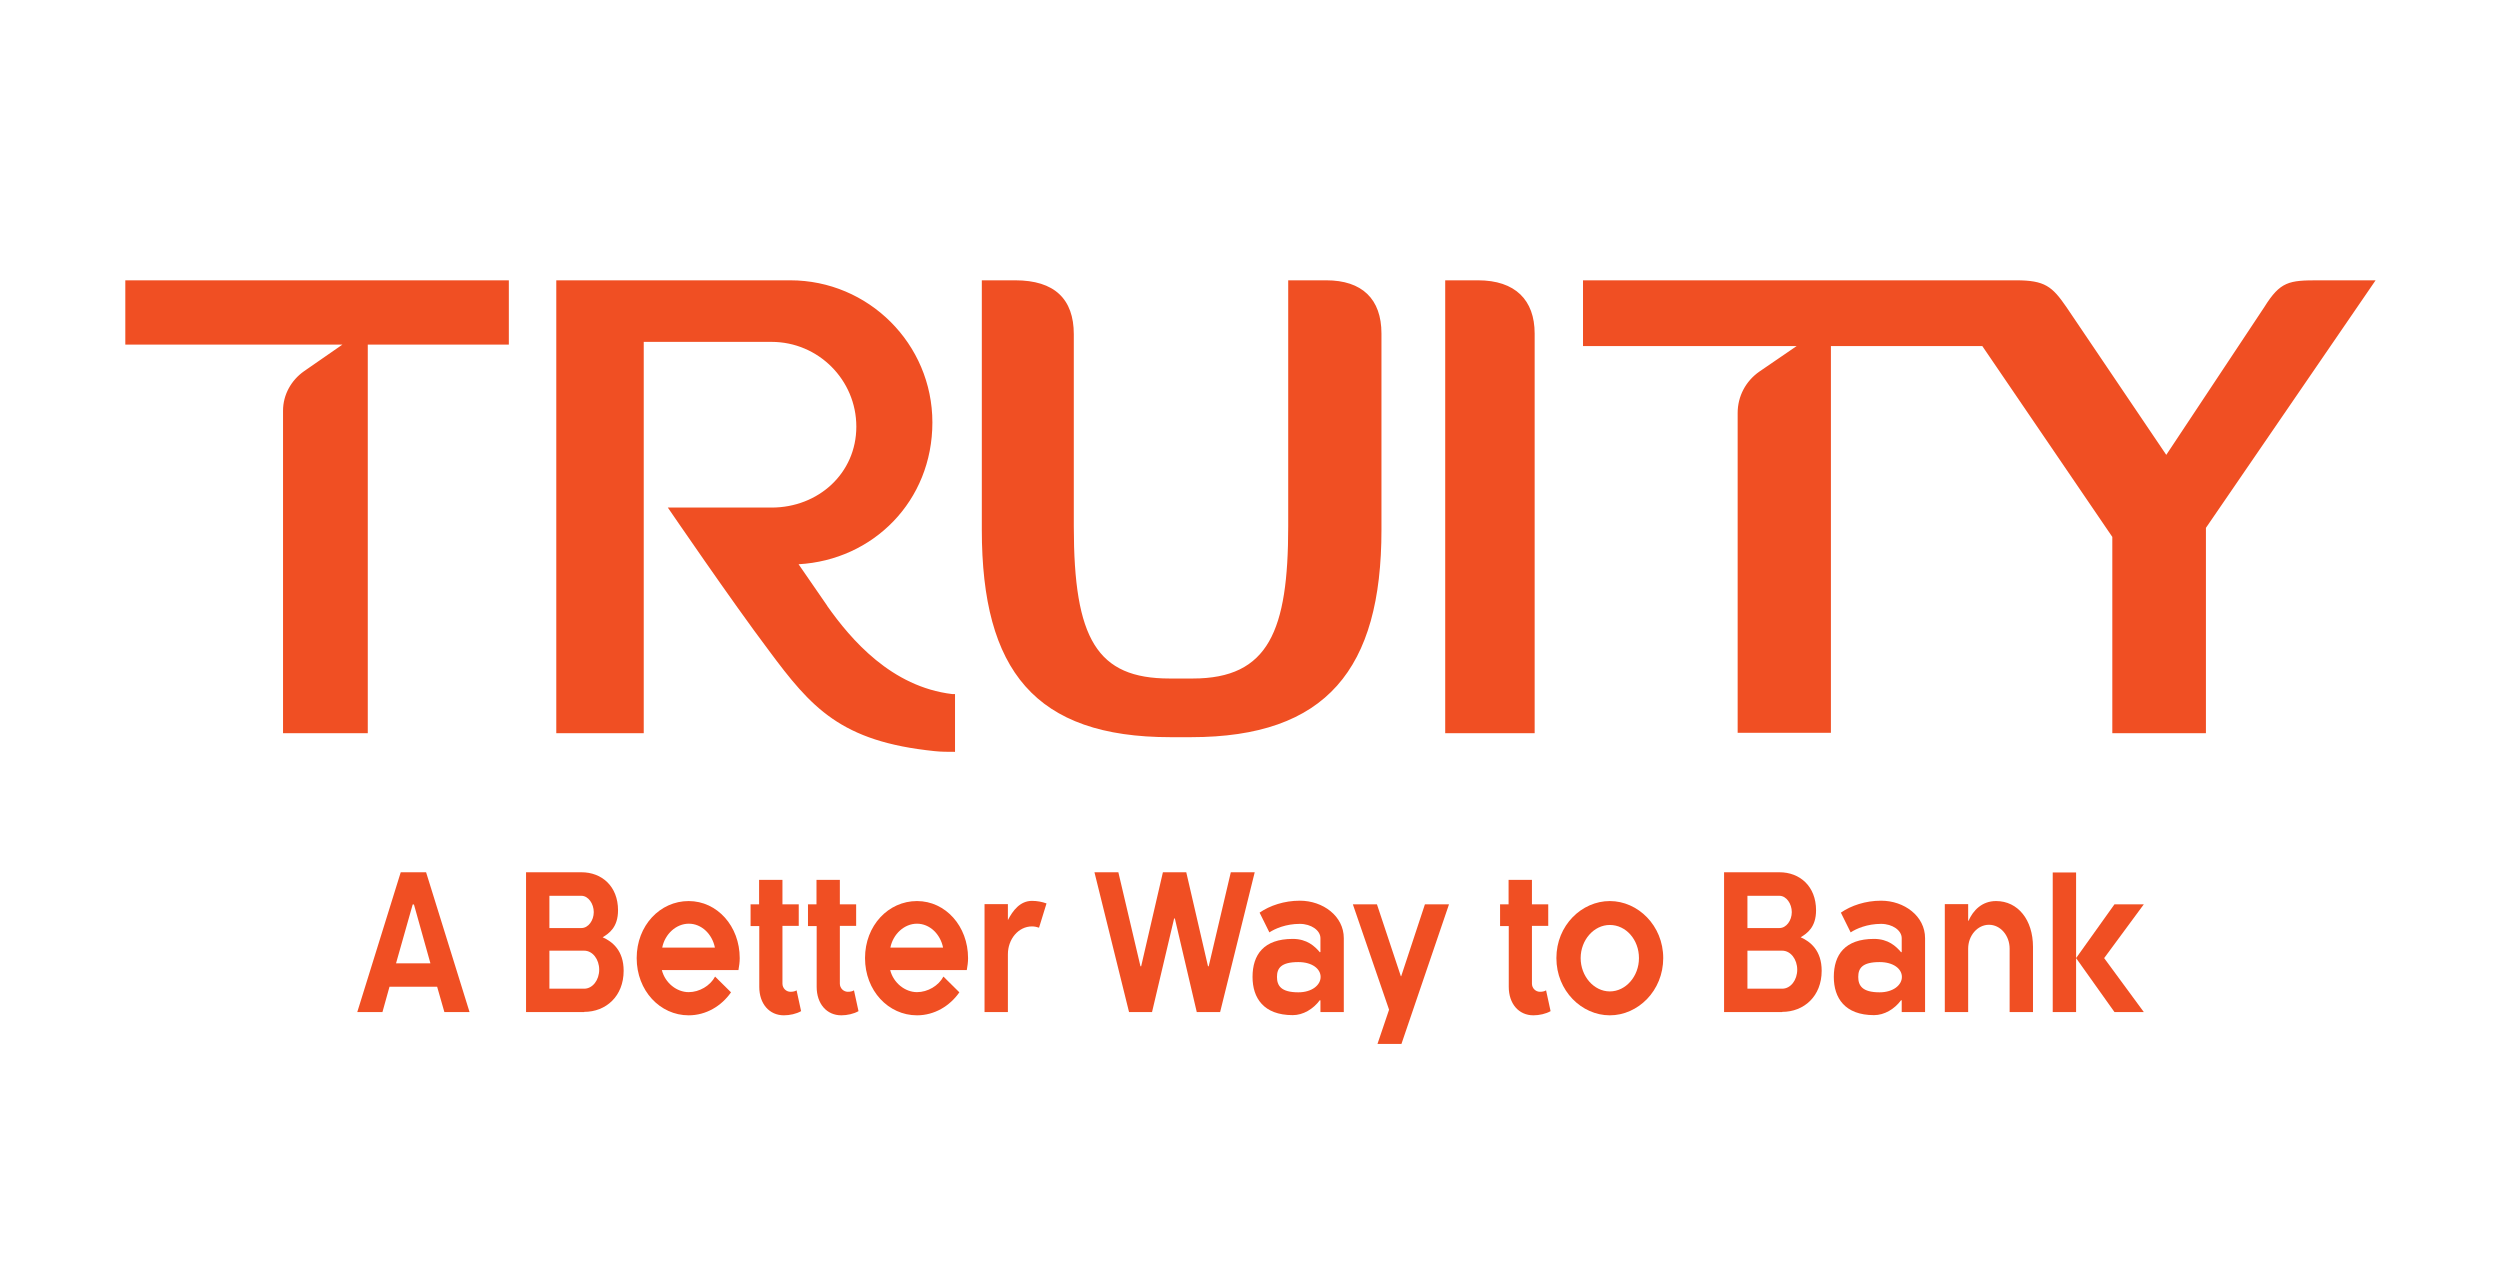
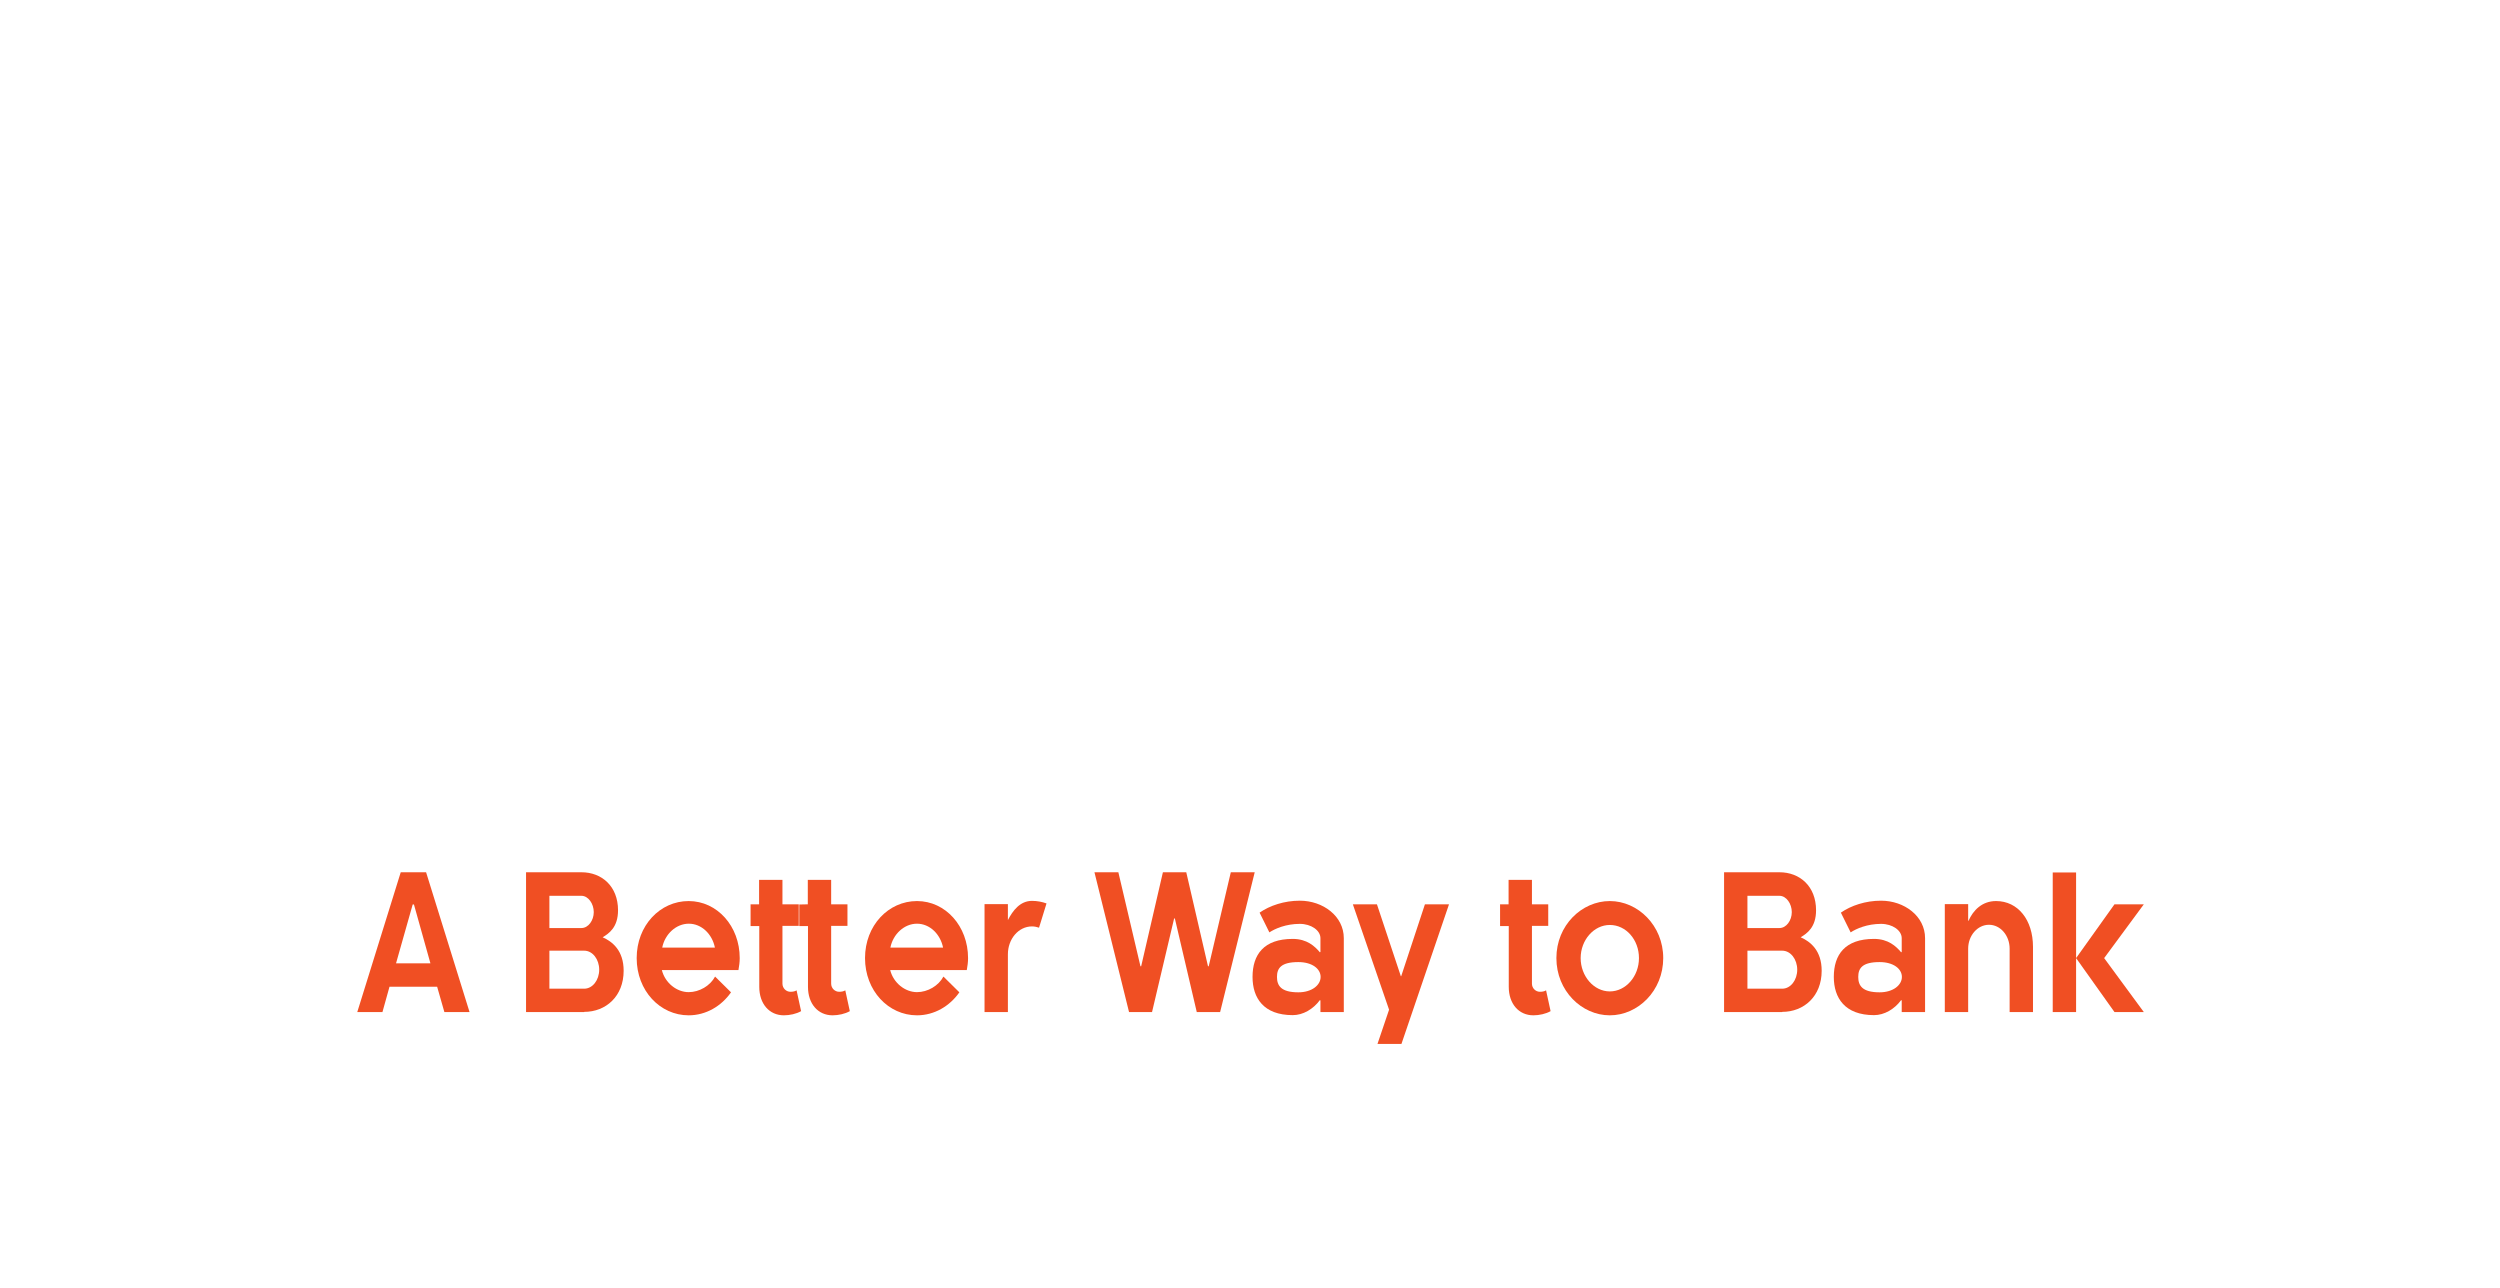
<svg xmlns="http://www.w3.org/2000/svg" id="Layer_1" data-name="Layer 1" viewBox="0 0 138.06 71.11" width="138.06" height="71.11">
  <defs>
    <style>
      .cls-1 {
        fill: #f04f23;
      }

      .cls-2 {
        fill: #f04f23;
        fill-rule: evenodd;
      }
    </style>
  </defs>
  <g id="_0e7623c3-1fe1-462f-a364-0565bc4446e2_1" data-name="0e7623c3-1fe1-462f-a364-0565bc4446e2@1">
    <g>
      <path class="cls-1" d="M24.13,54.49h-2.62l-.39,1.4h-1.39l2.4-7.72h1.4l2.4,7.72h-1.39l-.4-1.4ZM21.87,53.2h1.9l-.91-3.25h-.07l-.92,3.25Z" />
      <path class="cls-1" d="M32.26,55.89h-3.21v-7.72h3.06c1.12,0,2.02.77,2.02,2.1,0,.94-.5,1.28-.85,1.49.54.24,1.16.73,1.16,1.85,0,1.41-.98,2.27-2.18,2.27ZM30.34,51.25h1.77c.38,0,.68-.42.68-.88s-.3-.9-.68-.9h-1.77v1.78ZM32.26,52.5h-1.92v2.1h1.92c.47,0,.83-.48.83-1.05s-.36-1.05-.83-1.05Z" />
      <path class="cls-1" d="M40.78,53.57h-4.23c.18.72.83,1.22,1.48,1.22.59,0,1.19-.35,1.46-.86l.88.87c-.53.76-1.38,1.27-2.34,1.27-1.58,0-2.87-1.36-2.87-3.16s1.29-3.15,2.87-3.15,2.82,1.39,2.82,3.15c0,.23-.03.43-.07.66ZM39.48,52.33c-.15-.75-.74-1.32-1.44-1.32s-1.32.57-1.47,1.32h2.91Z" />
      <path class="cls-1" d="M41.44,49.94h.48v-1.35h1.29v1.35h.9v1.19h-.9v3.19c0,.26.21.45.44.45.13,0,.25-.02.34-.08l.25,1.15c-.26.15-.63.23-.95.23-.81,0-1.36-.64-1.36-1.57v-3.36h-.48v-1.19Z" />
-       <path class="cls-1" d="M44.61,49.94h.48v-1.35h1.29v1.35h.9v1.19h-.9v3.19c0,.26.21.45.44.45.13,0,.25-.02.34-.08l.25,1.15c-.26.15-.63.23-.95.23-.81,0-1.36-.64-1.36-1.57v-3.36h-.48v-1.19Z" />
+       <path class="cls-1" d="M44.61,49.94v-1.35h1.29v1.35h.9v1.19h-.9v3.19c0,.26.21.45.44.45.13,0,.25-.02.34-.08l.25,1.15c-.26.15-.63.23-.95.23-.81,0-1.36-.64-1.36-1.57v-3.36h-.48v-1.19Z" />
      <path class="cls-1" d="M53.39,53.57h-4.23c.18.72.83,1.22,1.48,1.22.59,0,1.19-.35,1.46-.86l.88.87c-.53.76-1.38,1.27-2.34,1.27-1.58,0-2.87-1.36-2.87-3.16s1.29-3.15,2.87-3.15,2.82,1.39,2.82,3.15c0,.23-.03.43-.07.66ZM52.08,52.33c-.15-.75-.74-1.32-1.44-1.32s-1.32.57-1.47,1.32h2.91Z" />
      <path class="cls-1" d="M57.79,49.9l-.41,1.33c-.12-.04-.25-.07-.39-.07-.74,0-1.33.69-1.33,1.54v3.19h-1.29v-5.96h1.29v.88c.27-.52.67-1.06,1.33-1.06.28,0,.55.05.8.14Z" />
      <path class="cls-1" d="M67.36,55.89h-1.27l-1.21-5.17h-.04l-1.22,5.17h-1.27l-1.91-7.72h1.32l1.22,5.19h.04l1.2-5.19h1.29l1.2,5.19h.04l1.22-5.19h1.32l-1.91,7.72Z" />
      <path class="cls-1" d="M74.21,55.89h-1.29v-.64l-.03-.02c-.37.5-.93.83-1.5.83-1.61,0-2.22-.95-2.22-2.11,0-1.23.62-2.1,2.22-2.1.79,0,1.22.41,1.5.74l.03-.02v-.76c0-.43-.51-.79-1.14-.79-.76,0-1.36.26-1.68.47l-.54-1.09c.56-.39,1.36-.66,2.22-.66,1.28,0,2.43.85,2.43,2.07v4.07ZM71.7,53.13c-.96,0-1.18.34-1.18.82s.22.85,1.18.85c.75,0,1.23-.4,1.23-.85s-.47-.82-1.23-.82Z" />
      <path class="cls-1" d="M77.39,57.65h-1.32l.64-1.89-2-5.82h1.33l1.32,3.97h.02l1.31-3.97h1.33l-2.63,7.72Z" />
      <path class="cls-1" d="M82.83,49.94h.48v-1.35h1.29v1.35h.9v1.19h-.9v3.19c0,.26.21.45.44.45.13,0,.25-.02.34-.08l.25,1.15c-.26.15-.63.23-.95.23-.81,0-1.36-.64-1.36-1.57v-3.36h-.48v-1.19Z" />
      <path class="cls-1" d="M88.9,56.07c-1.55,0-2.95-1.35-2.95-3.16s1.4-3.15,2.95-3.15,2.95,1.35,2.95,3.15-1.39,3.16-2.95,3.16ZM88.9,51.08c-.88,0-1.61.83-1.61,1.83s.73,1.84,1.61,1.84,1.61-.83,1.61-1.84-.71-1.83-1.61-1.83Z" />
      <path class="cls-1" d="M98.42,55.89h-3.21v-7.72h3.06c1.12,0,2.02.77,2.02,2.1,0,.94-.5,1.28-.85,1.49.54.24,1.16.73,1.16,1.85,0,1.41-.98,2.27-2.18,2.27ZM96.5,51.25h1.77c.38,0,.68-.42.68-.88s-.3-.9-.68-.9h-1.77v1.78ZM98.42,52.5h-1.92v2.1h1.92c.47,0,.83-.48.83-1.05s-.36-1.05-.83-1.05Z" />
      <path class="cls-1" d="M106.31,55.89h-1.29v-.64l-.03-.02c-.37.5-.93.83-1.5.83-1.61,0-2.22-.95-2.22-2.11,0-1.23.62-2.1,2.22-2.1.79,0,1.22.41,1.5.74l.03-.02v-.76c0-.43-.51-.79-1.14-.79-.76,0-1.36.26-1.68.47l-.54-1.09c.56-.39,1.36-.66,2.22-.66,1.28,0,2.43.85,2.43,2.07v4.07ZM103.8,53.13c-.96,0-1.18.34-1.18.82s.22.85,1.18.85c.75,0,1.23-.4,1.23-.85s-.47-.82-1.23-.82Z" />
      <path class="cls-1" d="M107.4,55.89v-5.96h1.29v.92h.02c.25-.57.74-1.09,1.52-1.09,1.21,0,2.04,1.04,2.04,2.53v3.6h-1.29v-3.5c0-.73-.51-1.32-1.14-1.32s-1.15.59-1.15,1.32v3.5h-1.29Z" />
      <path class="cls-1" d="M113.36,48.18h1.29v4.73l2.12-2.97h1.62l-2.19,2.97,2.19,2.98h-1.62l-2.12-2.98v2.98h-1.29v-7.72Z" />
    </g>
-     <path class="cls-2" d="M6.92,19.03h11.99l-2.12,1.47c-.71.5-1.16,1.3-1.16,2.18v17.81h4.68v-21.46h7.79v-3.55H6.92v3.55ZM73.24,15.48h-2.1v13.59c0,5.75-1.07,8.4-5.27,8.4h-1.28c-4.01,0-5.29-2.18-5.29-8.4v-10.61c0-1.95-1.07-2.98-3.23-2.98h-1.85v13.78c0,7.77,2.94,11.45,10.42,11.45h1.13c7.48,0,10.52-3.76,10.52-11.45v-10.84c0-1.91-1.07-2.94-3.05-2.94ZM45.68,33.45s-1.22-1.76-1.58-2.29c4.12-.23,7.39-3.49,7.39-7.83s-3.53-7.85-7.85-7.85h-12.92v25.01h4.83v-21.61h7.06c2.58,0,4.68,2.1,4.68,4.68s-2.1,4.47-4.68,4.47h-5.73s3.57,5.23,5.57,7.88c2.35,3.17,3.97,5.04,9.16,5.57.36.04.74.04,1.13.04v-3.19h-.15c-3.36-.4-5.59-3-6.91-4.87ZM128.03,15.48c-1.62,0-2.1.06-2.98,1.47l-5.42,8.17-5.52-8.17c-.78-1.13-1.18-1.47-2.77-1.47h-23.92v3.63h11.8l-2.06,1.41c-.76.53-1.2,1.37-1.2,2.29v17.66h5.15v-21.36h8.36l7.18,10.54v10.84h5.17v-11.34l9.37-13.67h-3.15ZM81.62,15.48h-1.81v25.01h4.94v-22.07c0-1.85-1.07-2.94-3.13-2.94Z" />
  </g>
</svg>